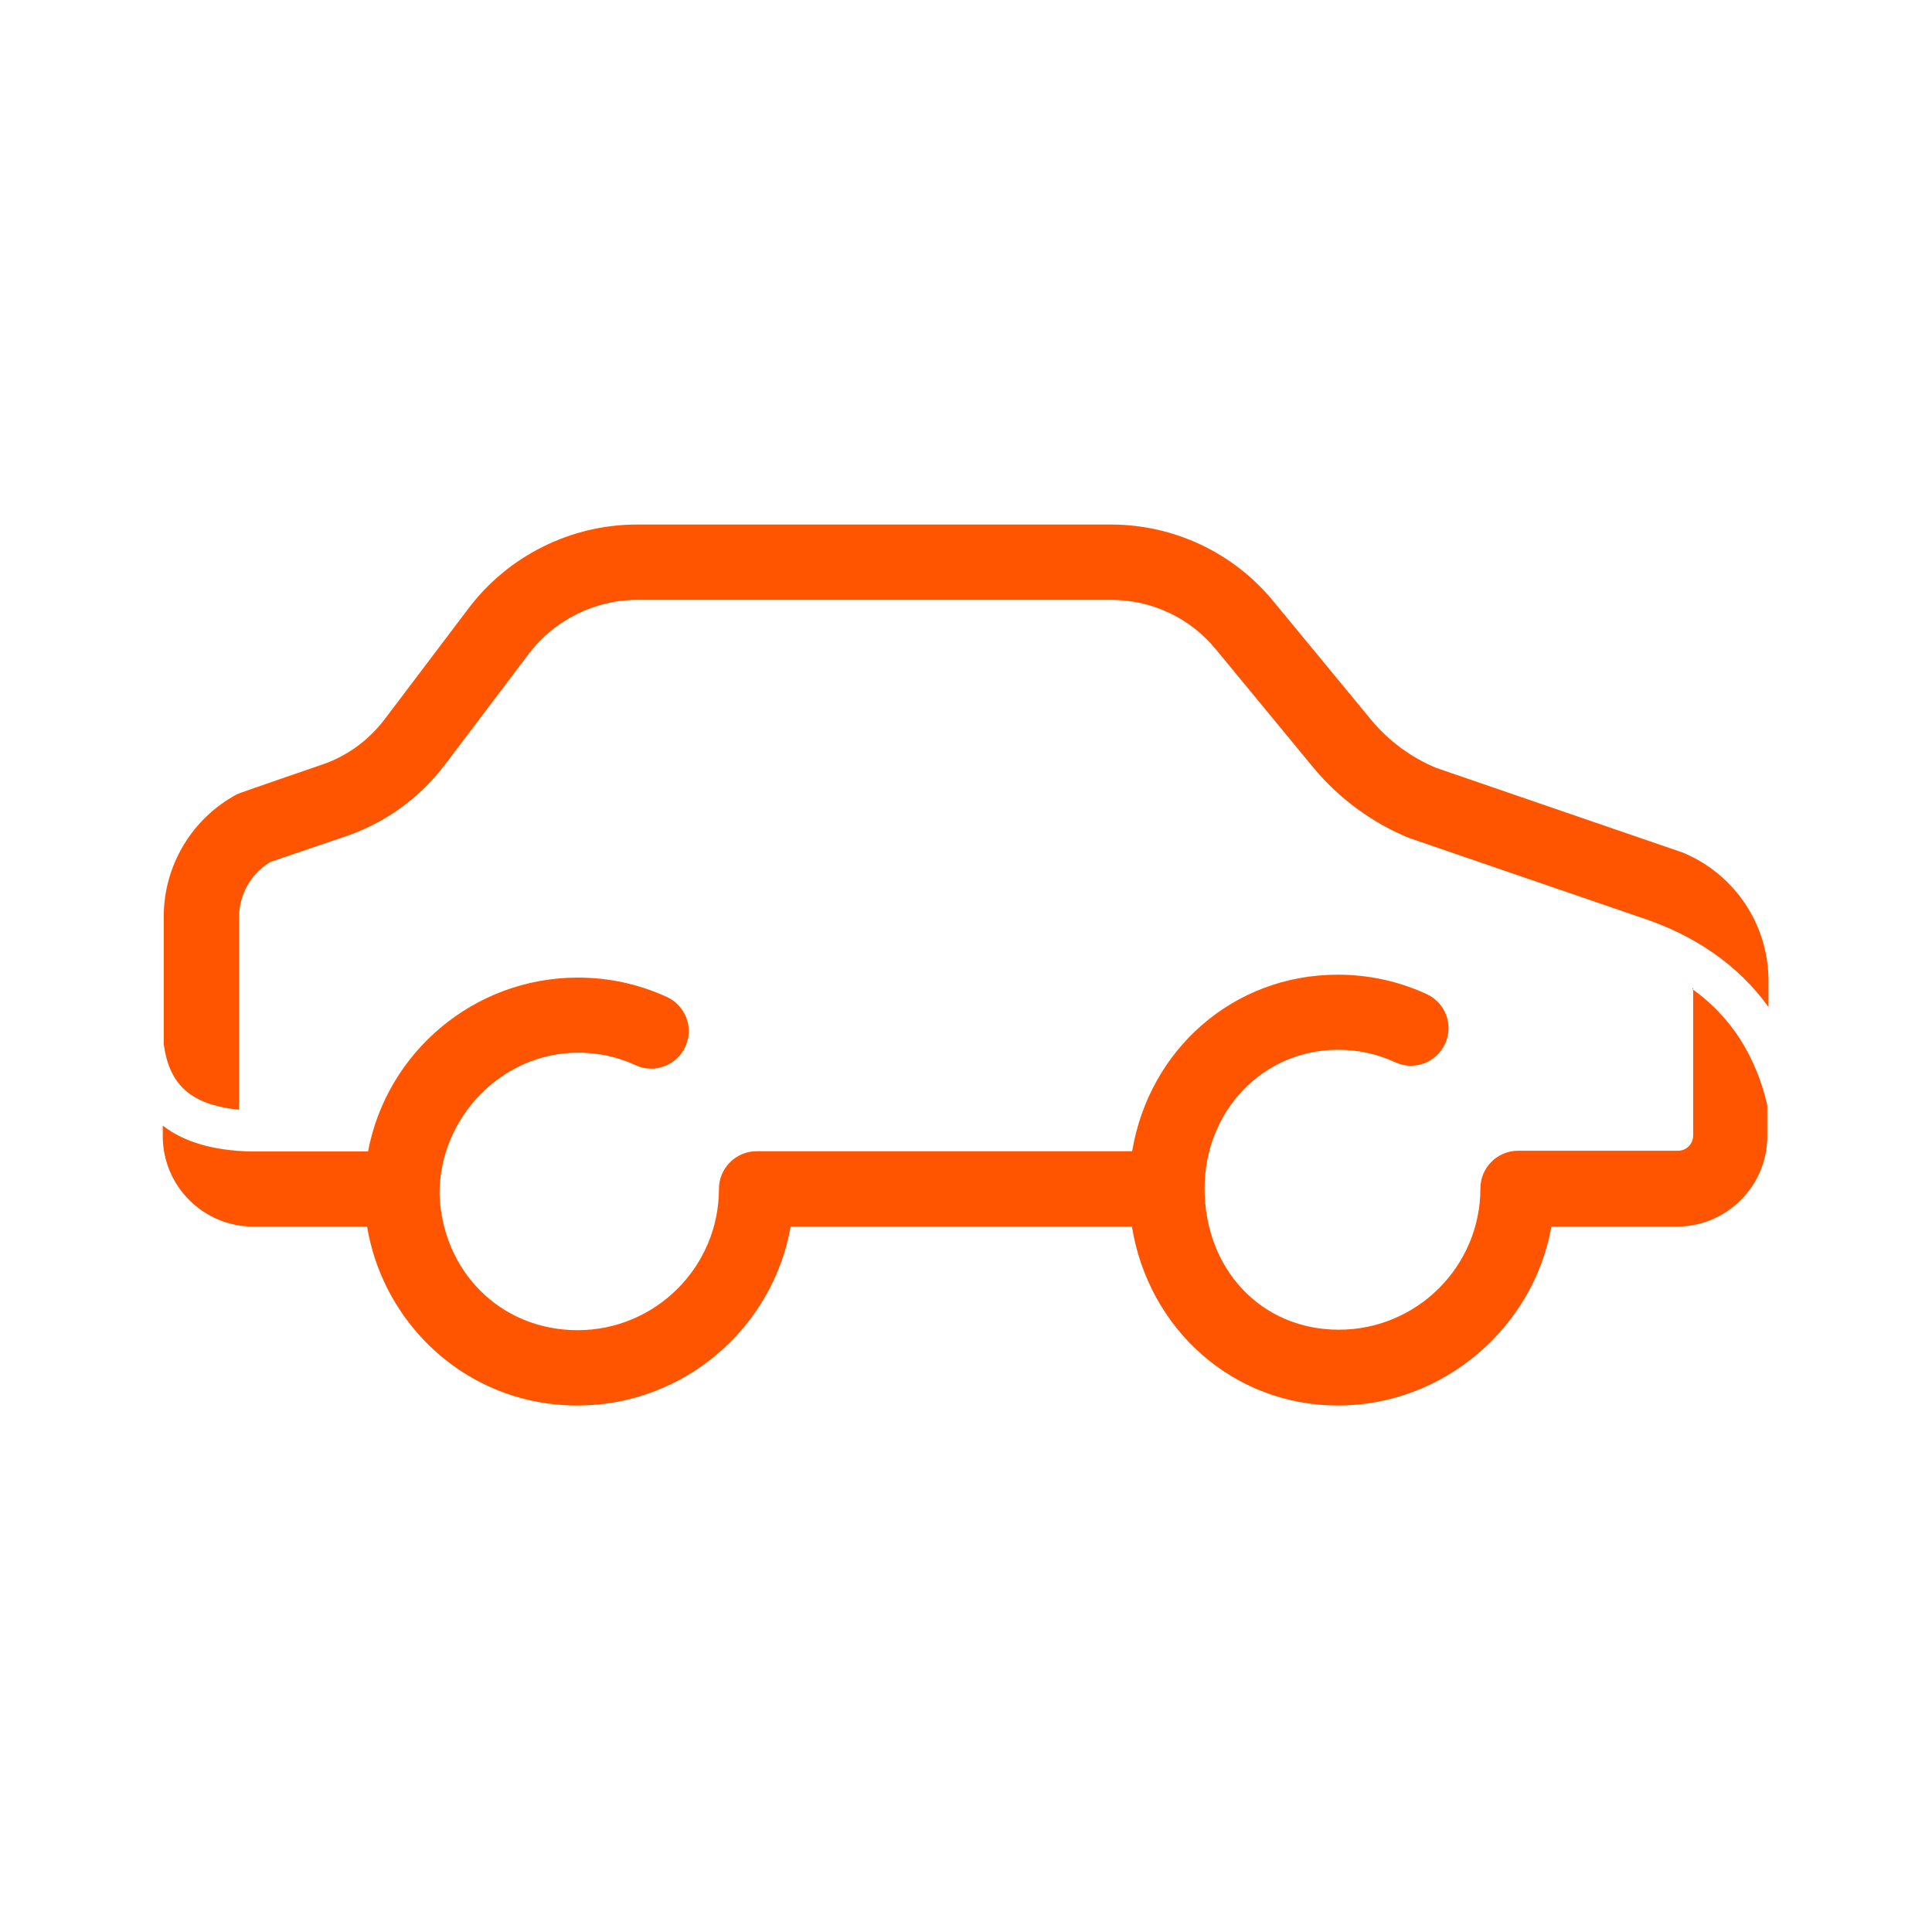
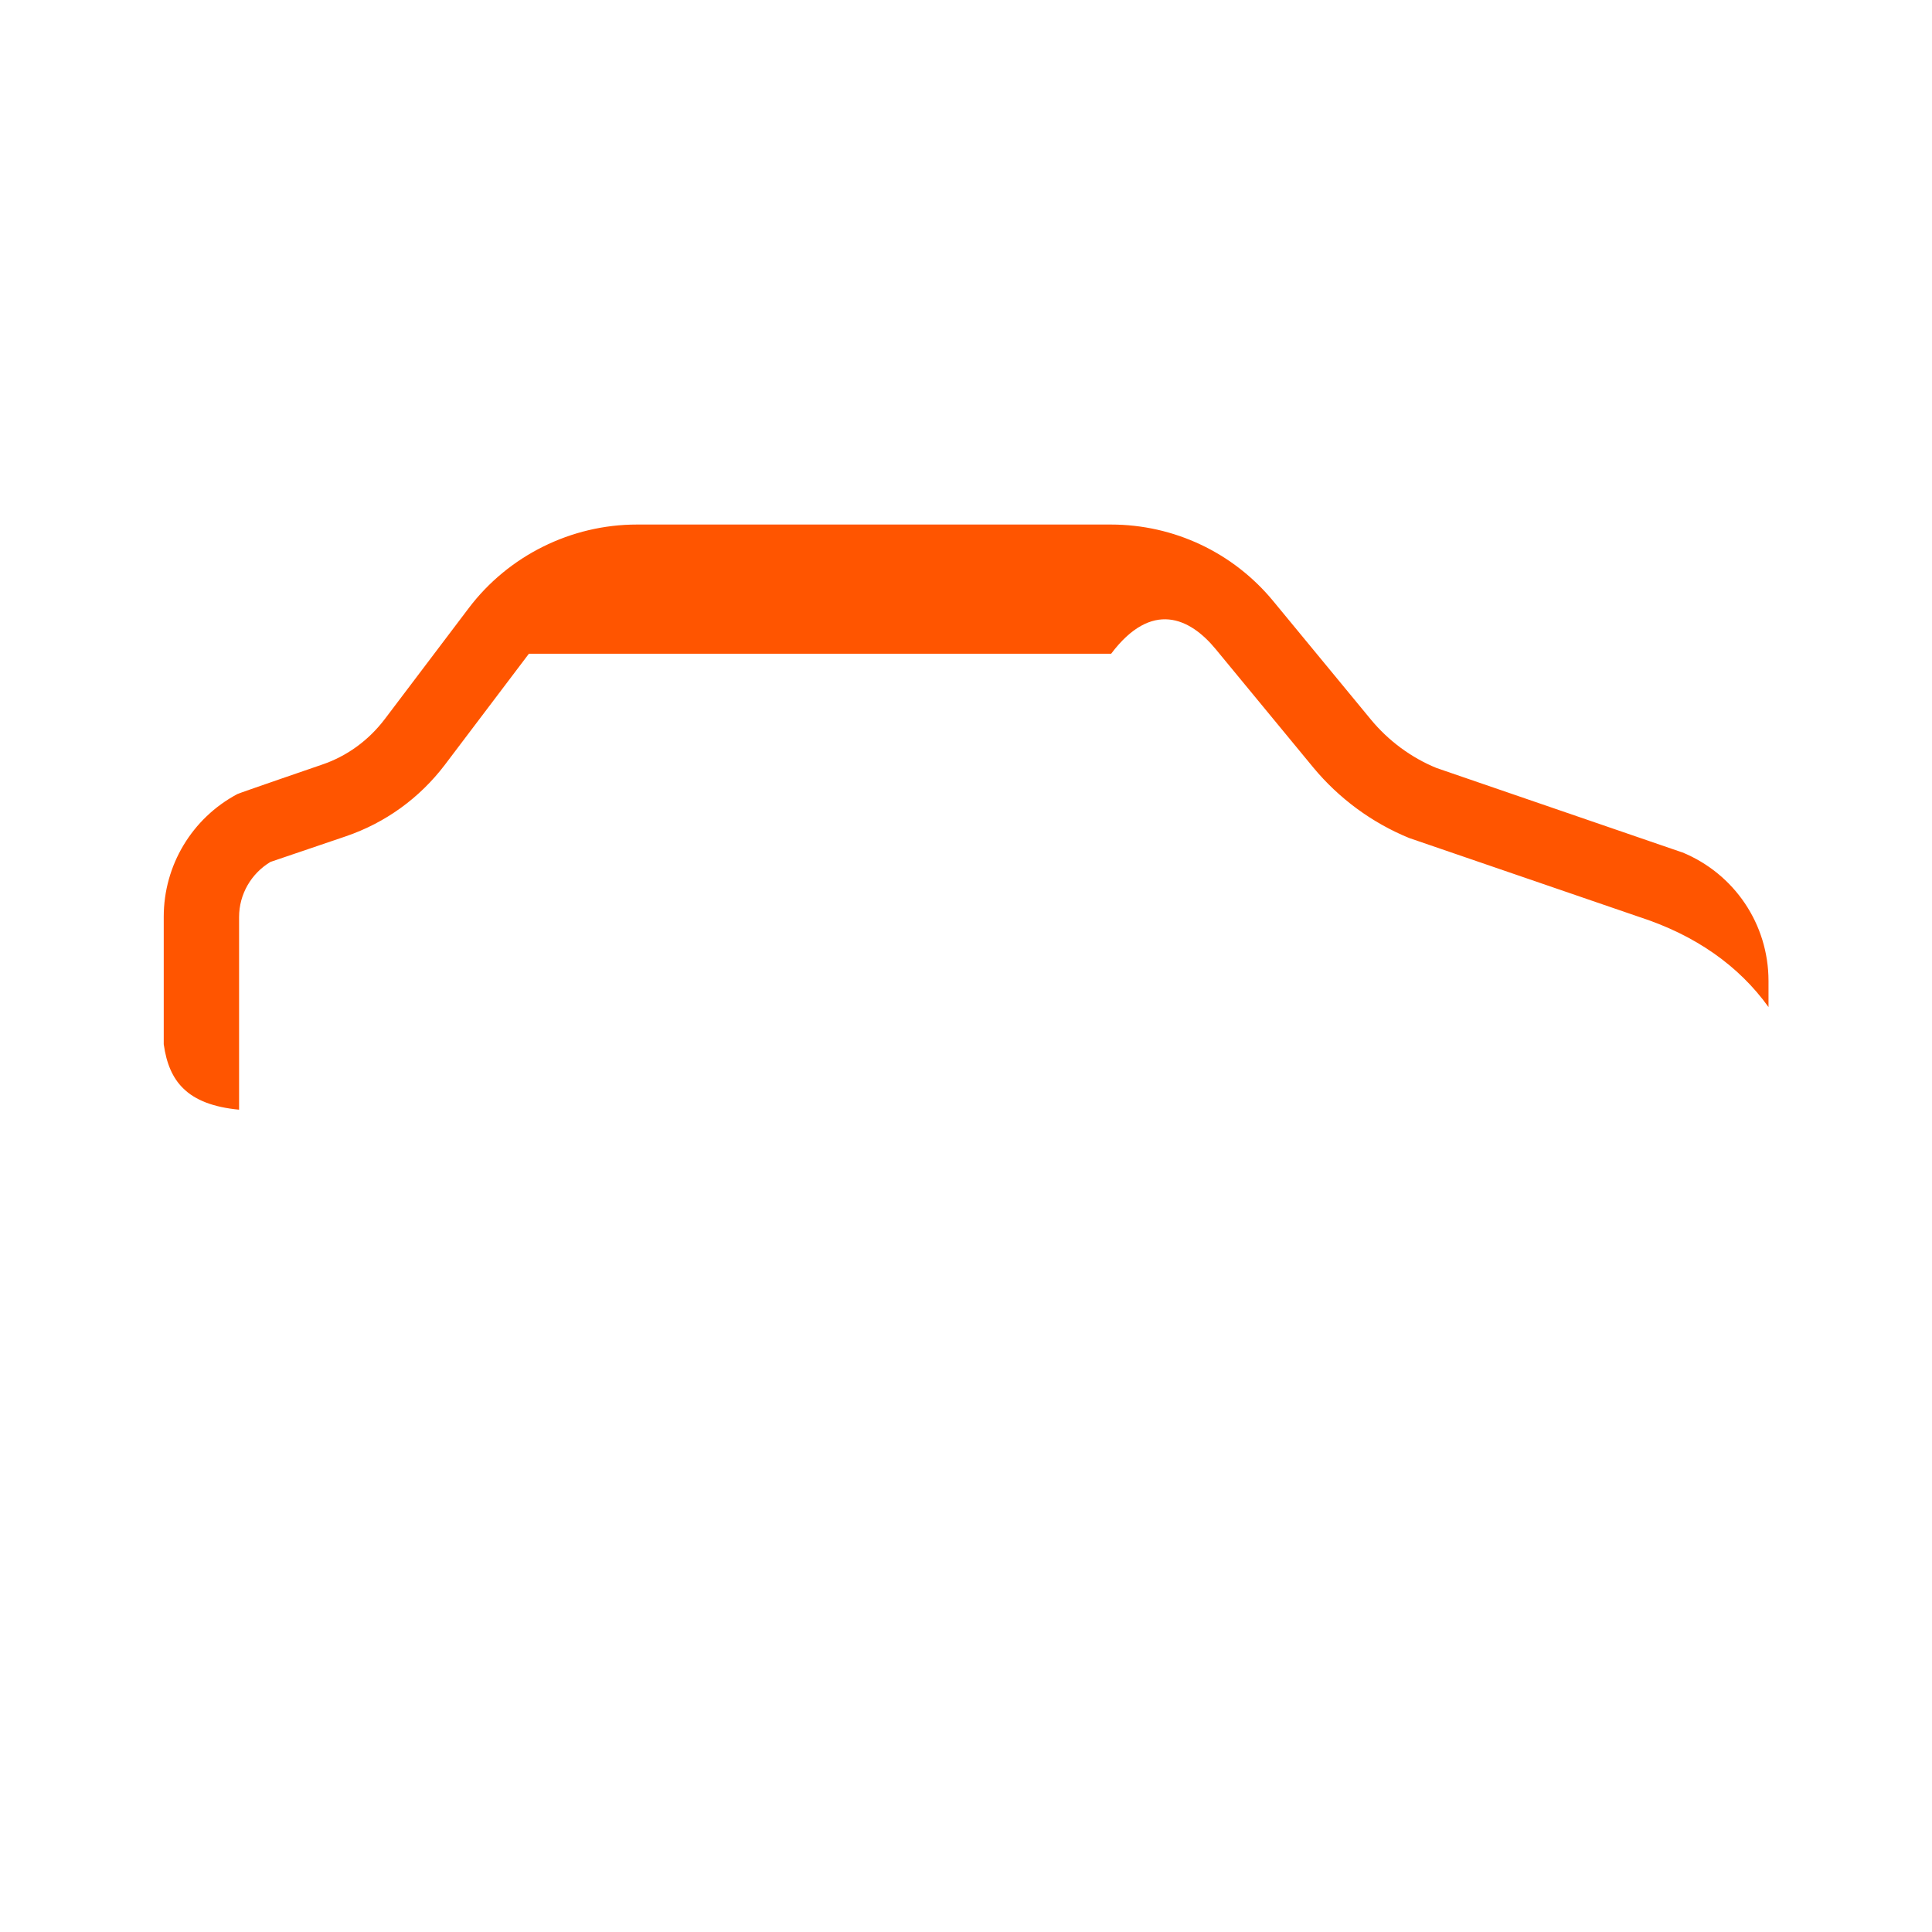
<svg xmlns="http://www.w3.org/2000/svg" width="80" height="80" viewBox="0 0 80 80" fill="none">
-   <path d="M70.11 40.91V47.02C70.11 47.37 69.83 47.65 69.48 47.65H62.86C62 47.65 61.3 48.35 61.3 49.21C61.3 52.44 58.67 55.06 55.44 55.06C52.21 55.06 49.88 52.54 49.88 49.21C49.88 45.99 52.31 43.47 55.4 43.47C56.23 43.47 57.03 43.64 57.78 43.99C58.56 44.35 59.48 44 59.84 43.22C60.2 42.44 59.85 41.52 59.07 41.16C57.91 40.63 56.68 40.36 55.39 40.36C51.06 40.36 47.58 43.47 46.88 47.67H31.33C30.47 47.67 29.77 48.37 29.77 49.23C29.77 52.46 27.14 55.08 23.92 55.08C20.7 55.08 18.3 52.61 18.2 49.43C18.2 46.27 20.78 43.59 23.94 43.59C24.77 43.59 25.57 43.76 26.32 44.11C27.1 44.47 28.02 44.12 28.38 43.34C28.74 42.56 28.39 41.64 27.61 41.28C26.45 40.75 25.22 40.48 23.93 40.48C19.62 40.48 16.01 43.58 15.24 47.68H10.37C8.82 47.64 7.62 47.29 6.74 46.61V47.05C6.74 49.11 8.42 50.79 10.48 50.79H15.2C15.5 52.59 16.34 54.25 17.62 55.56C19.28 57.26 21.51 58.2 23.91 58.2C28.32 58.2 32 54.99 32.74 50.79H46.87C47.56 55.05 51.07 58.2 55.41 58.2C59.75 58.2 63.5 54.99 64.24 50.79H69.44C71.5 50.79 73.18 49.11 73.18 47.05V45.76C72.7 43.7 71.66 42.09 70.07 40.95L70.11 40.91Z" fill="#FF5500" />
-   <path d="M69.64 35.29L59.48 31.8C58.43 31.37 57.49 30.67 56.77 29.8L52.73 24.9C51.07 22.88 48.61 21.72 46 21.72H26.37C23.65 21.72 21.05 23.01 19.41 25.18L15.93 29.78C15.26 30.66 14.36 31.32 13.31 31.67C13.31 31.67 9.9 32.84 9.83 32.88C7.95 33.88 6.78 35.83 6.78 37.96V43.24C6.89 44.04 7.15 44.64 7.58 45.06C8.08 45.56 8.85 45.85 9.9 45.95V37.97C9.9 37.03 10.4 36.17 11.2 35.69L14.32 34.63C15.96 34.07 17.37 33.05 18.42 31.67L21.9 27.07C22.95 25.68 24.63 24.84 26.38 24.84H46.01C47.69 24.84 49.27 25.58 50.34 26.88L54.38 31.78C55.44 33.06 56.81 34.07 58.35 34.7C58.38 34.71 67.88 37.97 67.91 37.98C70.21 38.73 72 39.99 73.23 41.7V40.62C73.23 38.27 71.82 36.18 69.65 35.29H69.64Z" fill="#FF5500" />
+   <path d="M69.64 35.29L59.48 31.8C58.43 31.37 57.49 30.67 56.77 29.8L52.73 24.9C51.07 22.88 48.61 21.72 46 21.72H26.37C23.65 21.72 21.05 23.01 19.41 25.18L15.93 29.78C15.26 30.66 14.36 31.32 13.31 31.67C13.31 31.67 9.9 32.84 9.83 32.88C7.95 33.88 6.78 35.83 6.78 37.96V43.24C6.89 44.04 7.15 44.64 7.58 45.06C8.08 45.56 8.85 45.85 9.9 45.95V37.97C9.9 37.03 10.4 36.17 11.2 35.69L14.32 34.63C15.96 34.07 17.37 33.05 18.42 31.67L21.9 27.07H46.01C47.69 24.84 49.27 25.58 50.34 26.88L54.38 31.78C55.44 33.06 56.81 34.07 58.35 34.7C58.38 34.71 67.88 37.97 67.91 37.98C70.21 38.73 72 39.99 73.23 41.7V40.62C73.23 38.27 71.82 36.18 69.65 35.29H69.64Z" fill="#FF5500" />
</svg>